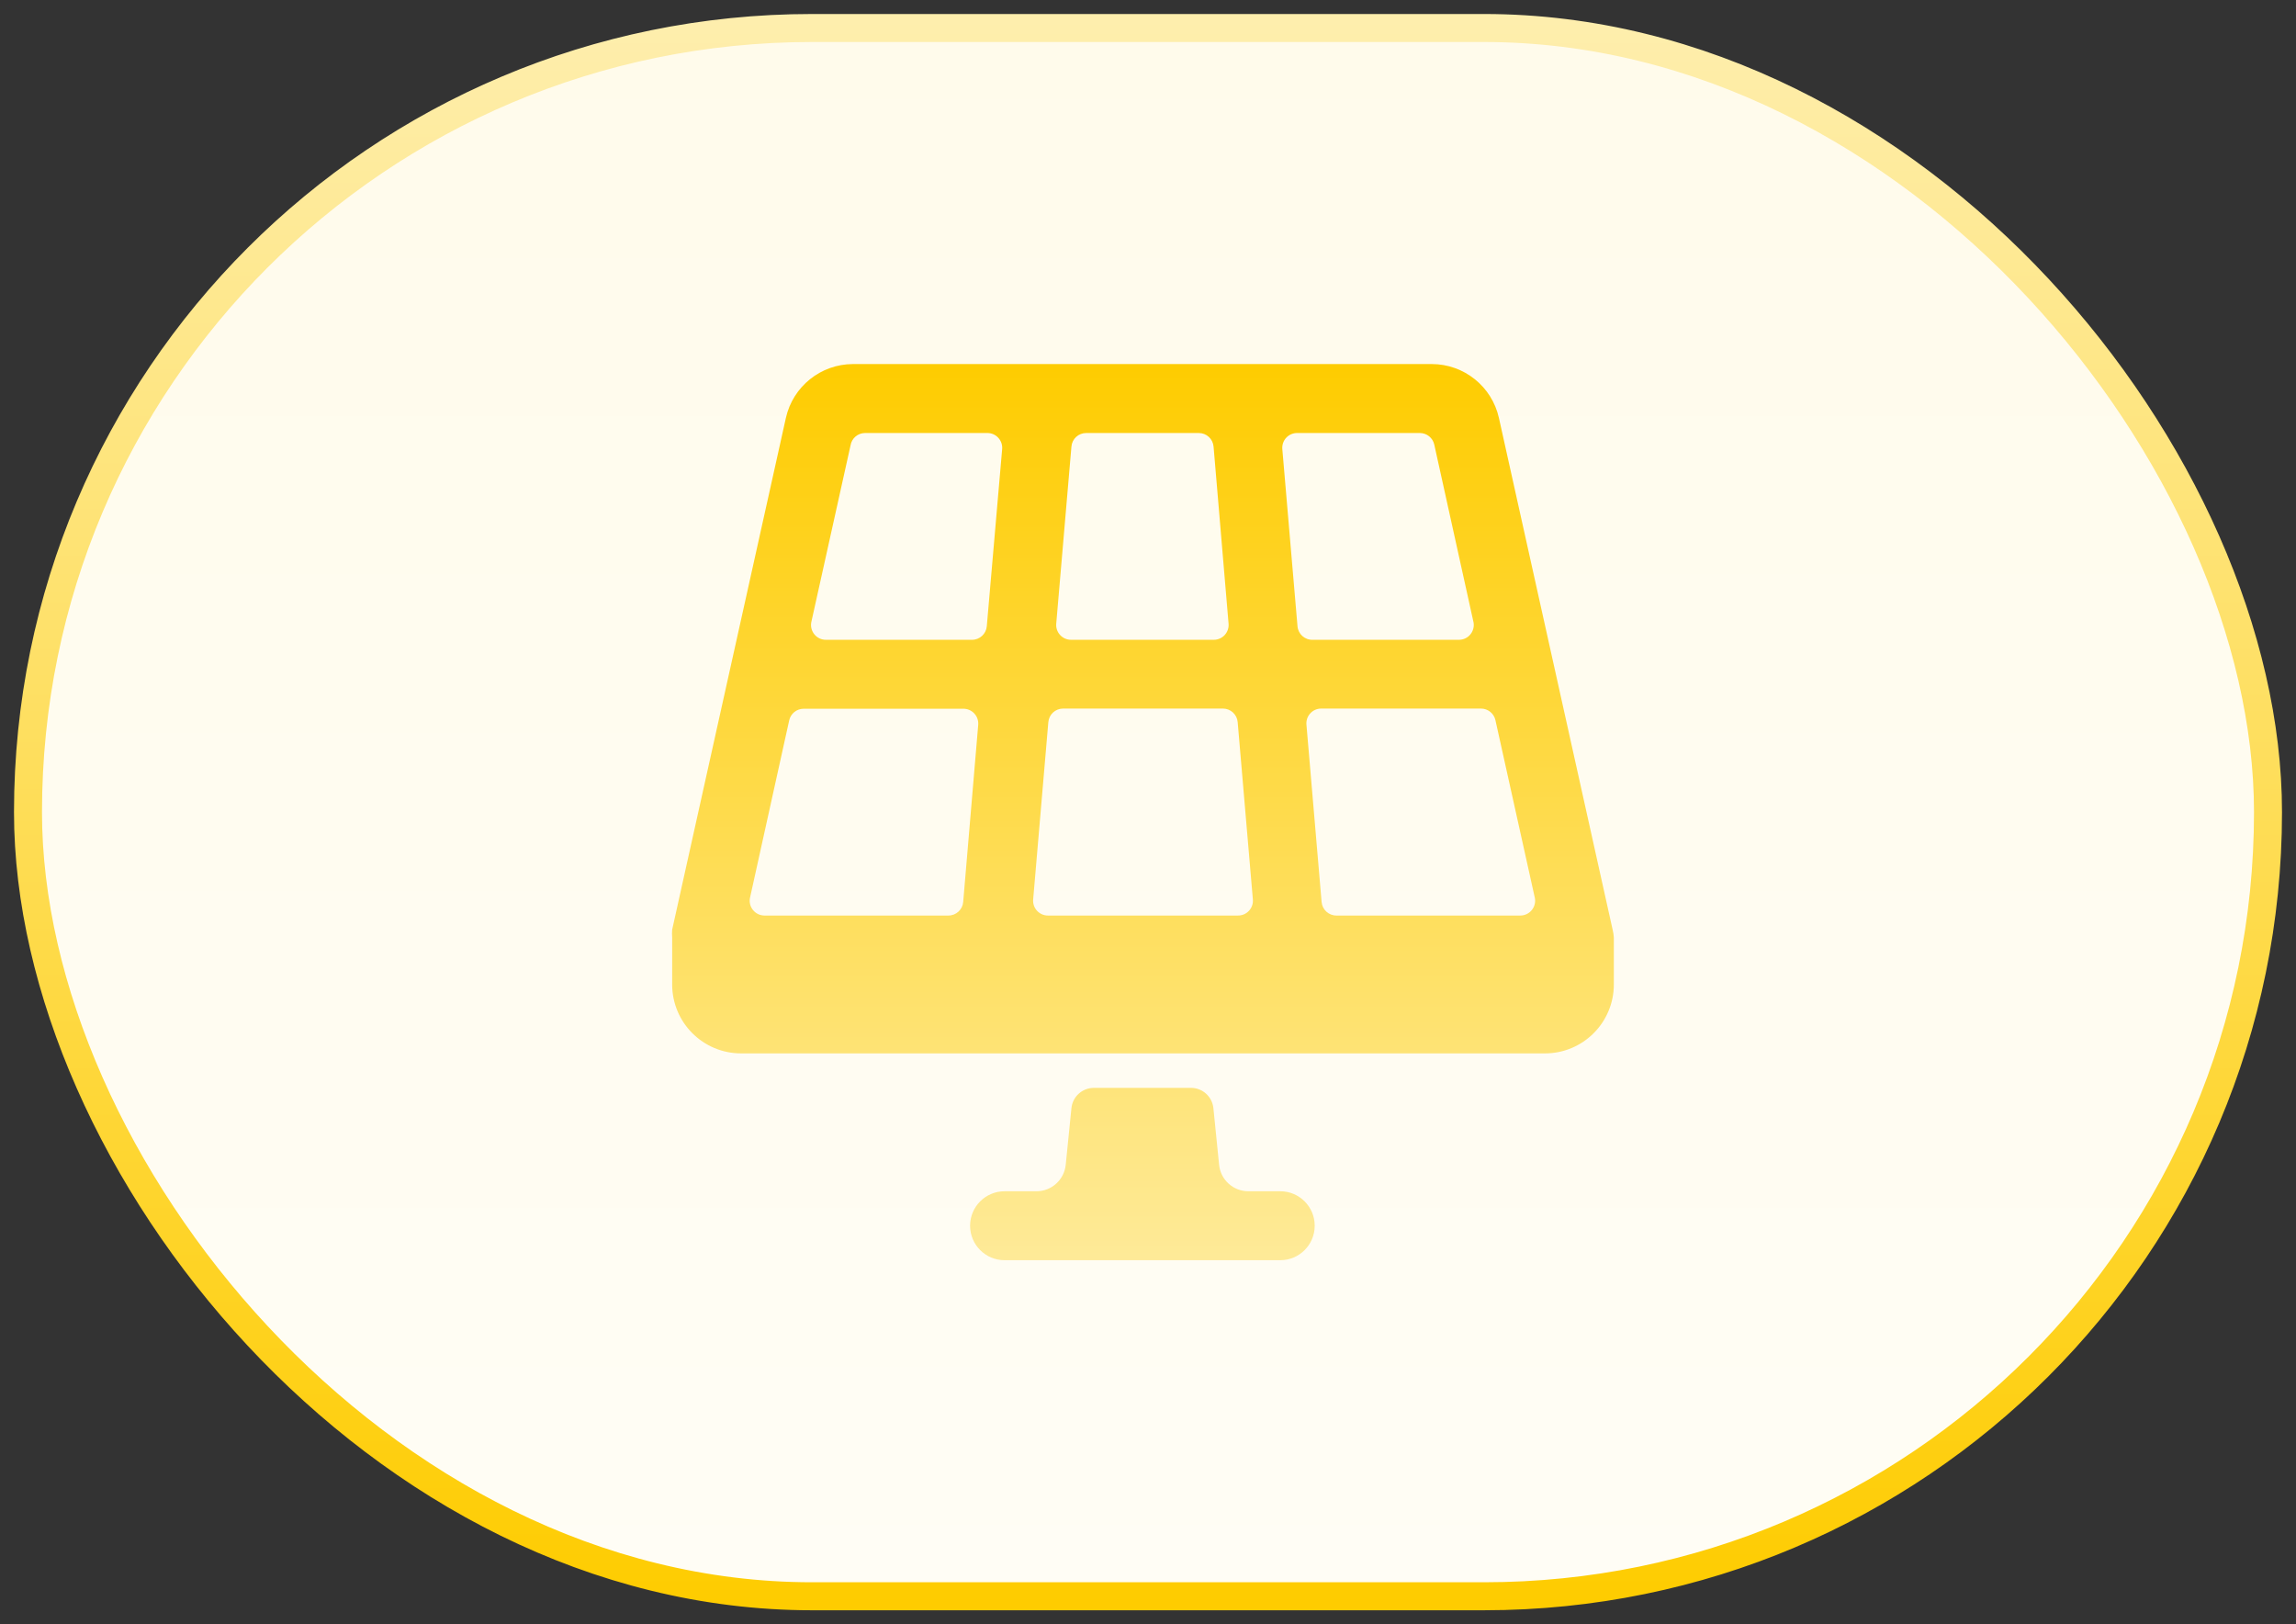
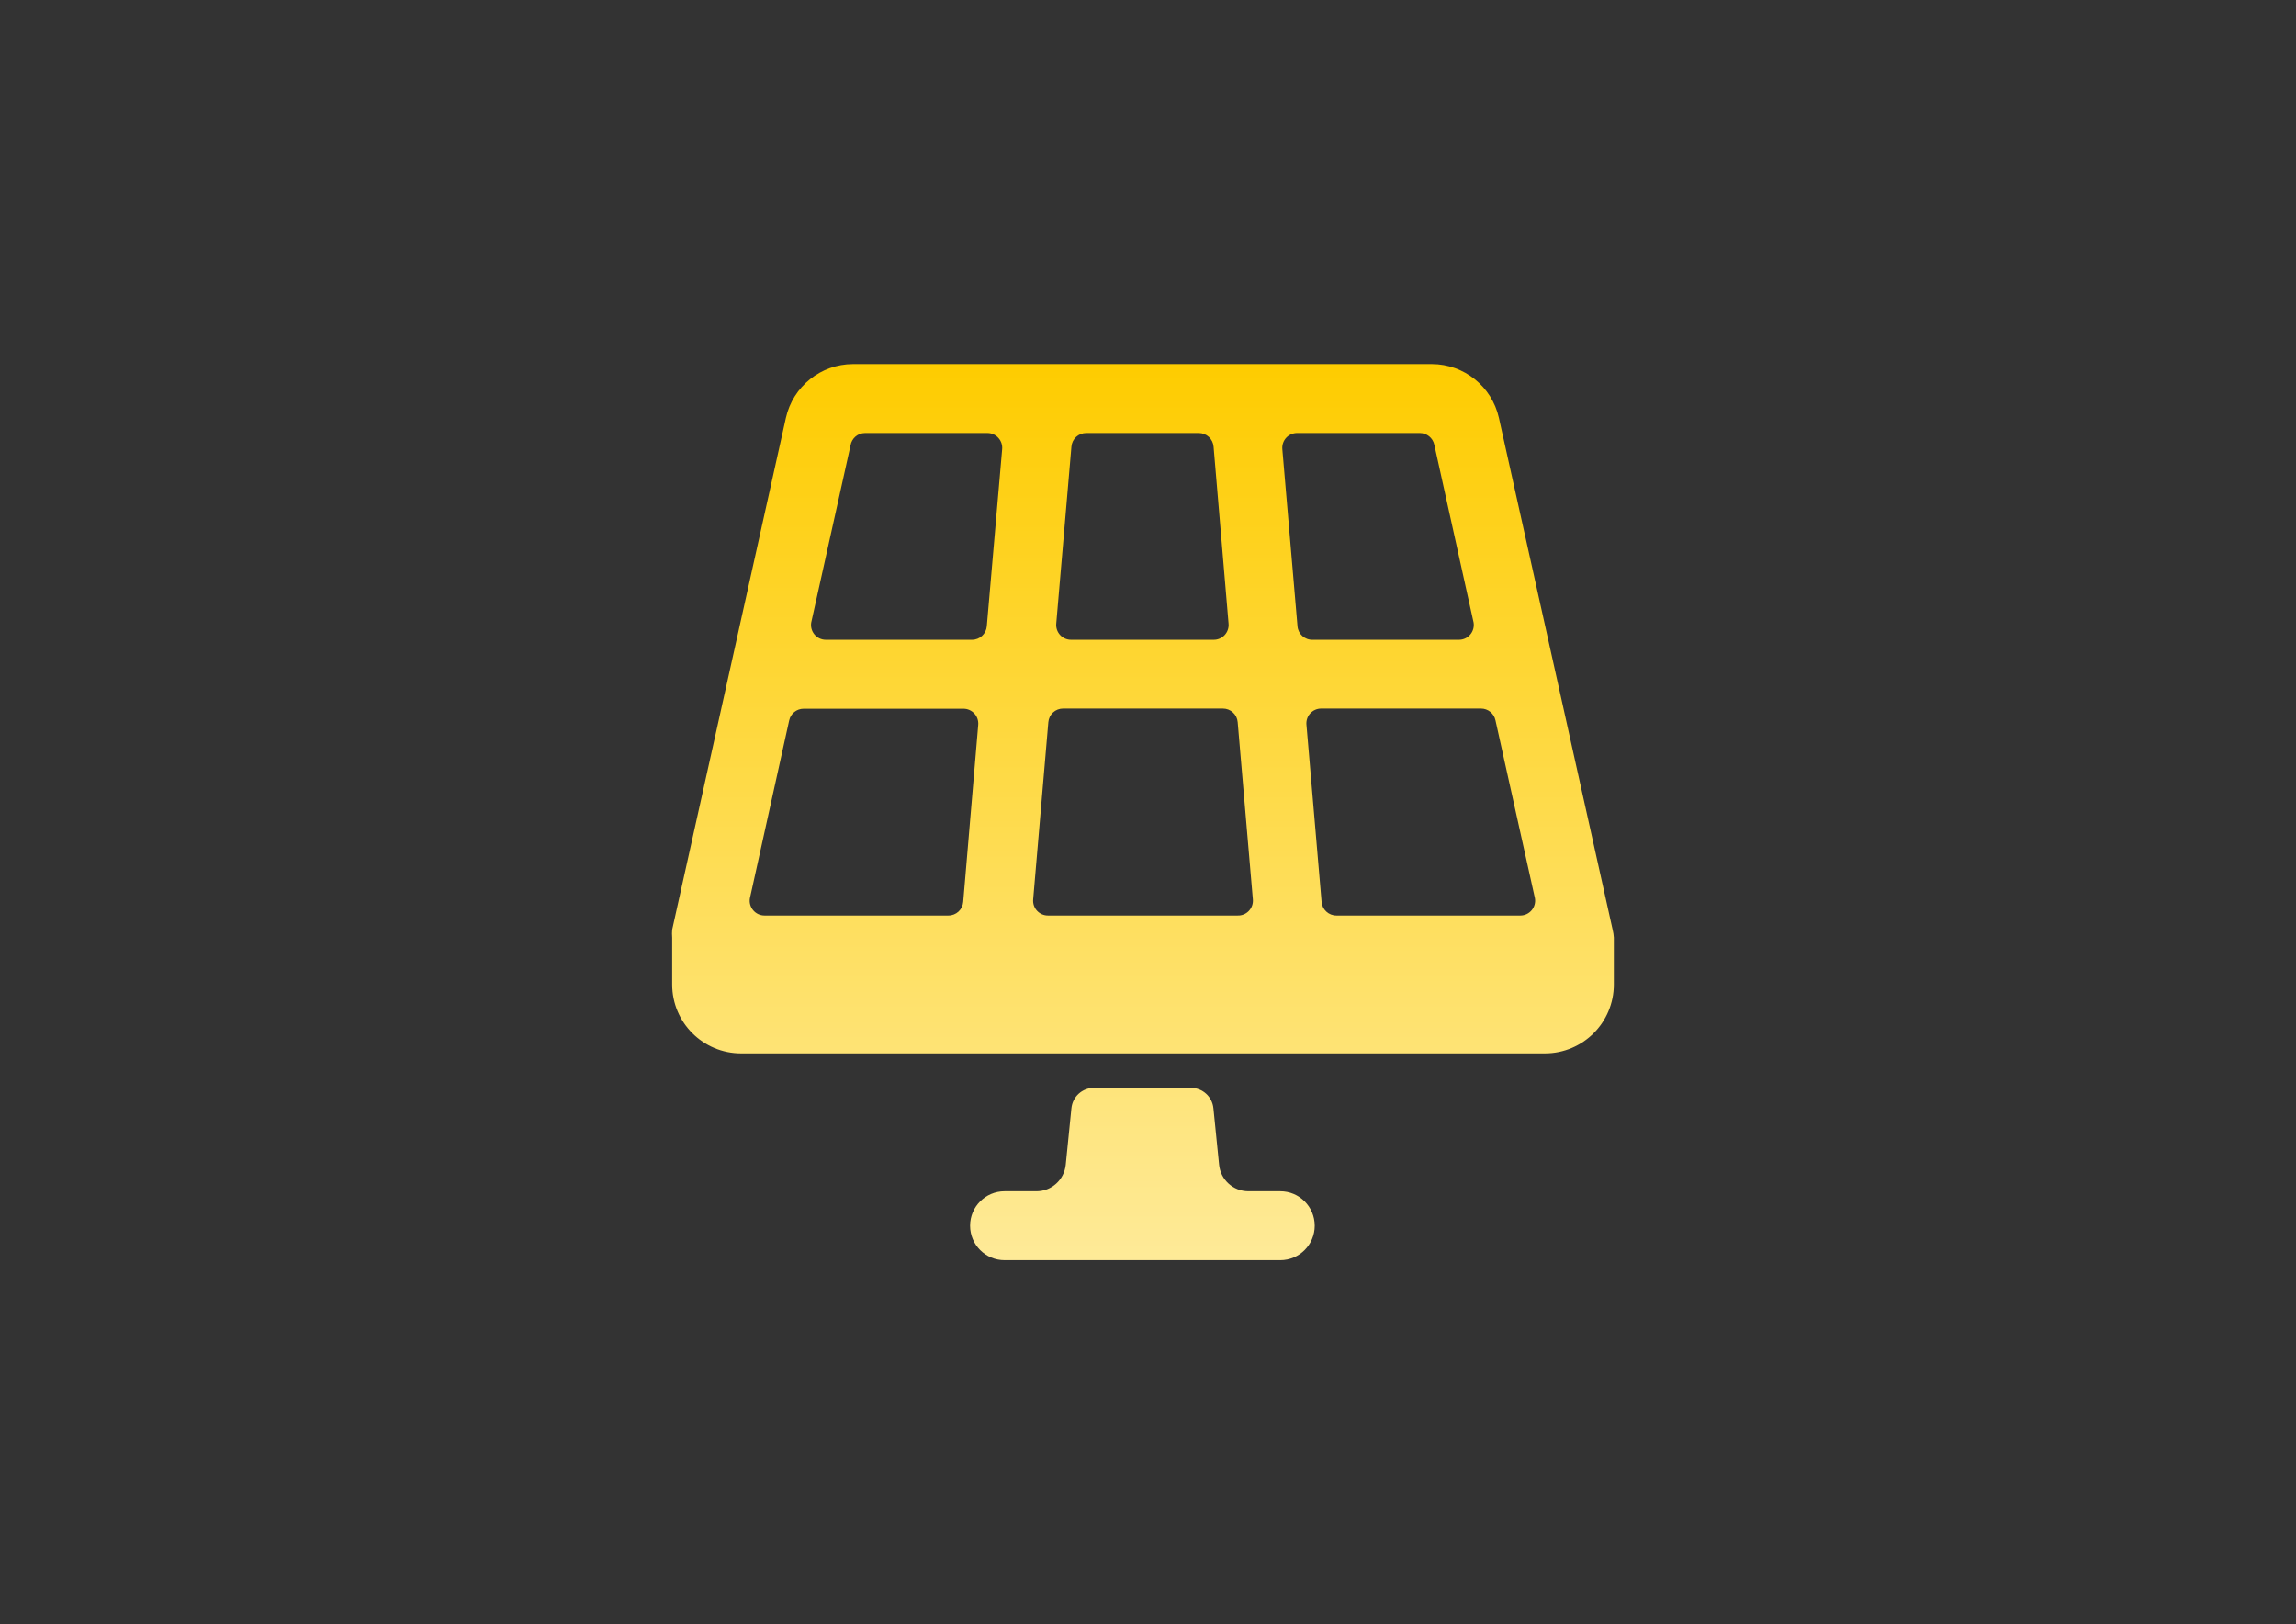
<svg xmlns="http://www.w3.org/2000/svg" width="82px" height="58px" viewBox="0 0 82 58" version="1.1">
  <rect x="0" y="0" width="82" height="58" fill="#333333" stroke="none" />
  <title>icons/dla-domu/fotowoltaika-bg</title>
  <defs>
    <linearGradient x1="50%" y1="0%" x2="50%" y2="100%" id="linearGradient-1">
      <stop stop-color="#FFFBEB" offset="0%" />
      <stop stop-color="#FFFDF5" offset="100%" />
    </linearGradient>
    <linearGradient x1="50%" y1="0%" x2="50%" y2="100%" id="linearGradient-2">
      <stop stop-color="#FEEEAD" offset="0%" />
      <stop stop-color="#FECC00" offset="100%" />
    </linearGradient>
    <linearGradient x1="50%" y1="0%" x2="50%" y2="100%" id="linearGradient-3">
      <stop stop-color="#FECC00" offset="0%" />
      <stop stop-color="#FEEA98" offset="100%" />
    </linearGradient>
  </defs>
  <g id="Project" stroke="none" stroke-width="1" fill="none" fill-rule="evenodd">
    <g id="2-Dla-domu" transform="translate(-303, -2176)">
      <g id="icons/dla-domu/fotowoltaika-bg" transform="translate(304, 2177)">
-         <rect id="Rectangle" stroke="url(#linearGradient-2)" fill="url(#linearGradient-1)" stroke-linecap="square" x="0" y="0" width="80" height="56" rx="28" />
        <g id="icons/dla-domu/fotowoltaika" transform="translate(23, 12)" fill="url(#linearGradient-3)" fill-rule="nonzero">
          <path d="M33.594,20.197 L29.532,1.92 C29.28,0.8 28.287,0.003 27.139,0 L6.462,0 C5.314,0.003 4.32,0.8 4.068,1.92 L0.006,20.197 C-0.002,20.291 -0.002,20.386 0.006,20.48 L0.006,20.48 L0.006,20.554 C0.006,20.554 0.006,20.554 0.006,20.554 L0.006,22.154 C0.006,23.513 1.108,24.615 2.468,24.615 L31.176,24.615 C32.535,24.615 33.637,23.513 33.637,22.154 L33.637,20.48 L33.637,20.48 C33.631,20.385 33.617,20.29 33.594,20.197 Z M10.4,19.206 C10.378,19.481 10.147,19.693 9.871,19.692 L3.299,19.692 C3.144,19.691 2.998,19.622 2.899,19.503 C2.799,19.385 2.756,19.229 2.782,19.077 L4.185,12.726 C4.237,12.482 4.452,12.308 4.702,12.308 L10.406,12.308 C10.556,12.307 10.698,12.37 10.799,12.48 C10.9,12.59 10.949,12.737 10.936,12.886 L10.4,19.206 Z M11.243,9.36 C11.221,9.635 10.99,9.847 10.714,9.846 L5.489,9.846 C5.335,9.845 5.189,9.776 5.089,9.657 C4.99,9.539 4.947,9.383 4.972,9.231 L6.376,2.905 C6.417,2.651 6.635,2.464 6.892,2.462 L11.262,2.462 C11.411,2.461 11.554,2.523 11.654,2.634 C11.755,2.744 11.805,2.891 11.791,3.04 L11.243,9.36 Z M14.265,2.948 C14.287,2.672 14.518,2.461 14.794,2.462 L18.812,2.462 C19.089,2.461 19.319,2.672 19.342,2.948 L19.877,9.268 C19.891,9.416 19.841,9.564 19.741,9.674 C19.64,9.784 19.497,9.847 19.348,9.846 L14.252,9.846 C14.103,9.847 13.96,9.784 13.86,9.674 C13.759,9.564 13.709,9.416 13.723,9.268 L14.265,2.948 Z M20.197,19.692 L13.428,19.692 C13.278,19.693 13.136,19.63 13.035,19.52 C12.934,19.41 12.885,19.263 12.899,19.114 L13.44,12.788 C13.463,12.512 13.693,12.301 13.969,12.302 L19.674,12.302 C19.95,12.301 20.181,12.512 20.203,12.788 L20.745,19.114 C20.759,19.266 20.707,19.417 20.602,19.527 C20.497,19.638 20.35,19.698 20.197,19.692 Z M22.339,9.36 L21.797,3.034 C21.785,2.884 21.837,2.736 21.94,2.627 C22.043,2.518 22.188,2.458 22.339,2.462 L26.708,2.462 C26.957,2.462 27.173,2.636 27.225,2.88 L28.628,9.231 C28.653,9.383 28.61,9.539 28.511,9.657 C28.412,9.776 28.265,9.845 28.111,9.846 L22.886,9.846 C22.603,9.857 22.361,9.643 22.339,9.36 Z M30.302,19.692 L23.729,19.692 C23.453,19.693 23.223,19.481 23.2,19.206 L22.659,12.88 C22.645,12.731 22.694,12.584 22.795,12.474 C22.896,12.363 23.038,12.301 23.188,12.302 L28.892,12.302 C29.142,12.302 29.357,12.476 29.409,12.72 L30.819,19.077 C30.844,19.229 30.801,19.385 30.702,19.503 C30.602,19.622 30.456,19.691 30.302,19.692 Z M21.723,29.538 L20.585,29.538 C20.044,29.538 19.592,29.128 19.539,28.591 L19.336,26.572 C19.294,26.161 18.949,25.847 18.536,25.846 L15.065,25.846 C14.651,25.847 14.306,26.161 14.265,26.572 L14.062,28.591 C14.008,29.128 13.556,29.538 13.016,29.538 L11.877,29.538 C11.197,29.538 10.646,30.089 10.646,30.769 C10.646,31.449 11.197,32 11.877,32 L21.723,32 C22.403,32 22.954,31.449 22.954,30.769 C22.954,30.089 22.403,29.538 21.723,29.538 Z" id="Combined-Shape" />
        </g>
      </g>
    </g>
  </g>
</svg>